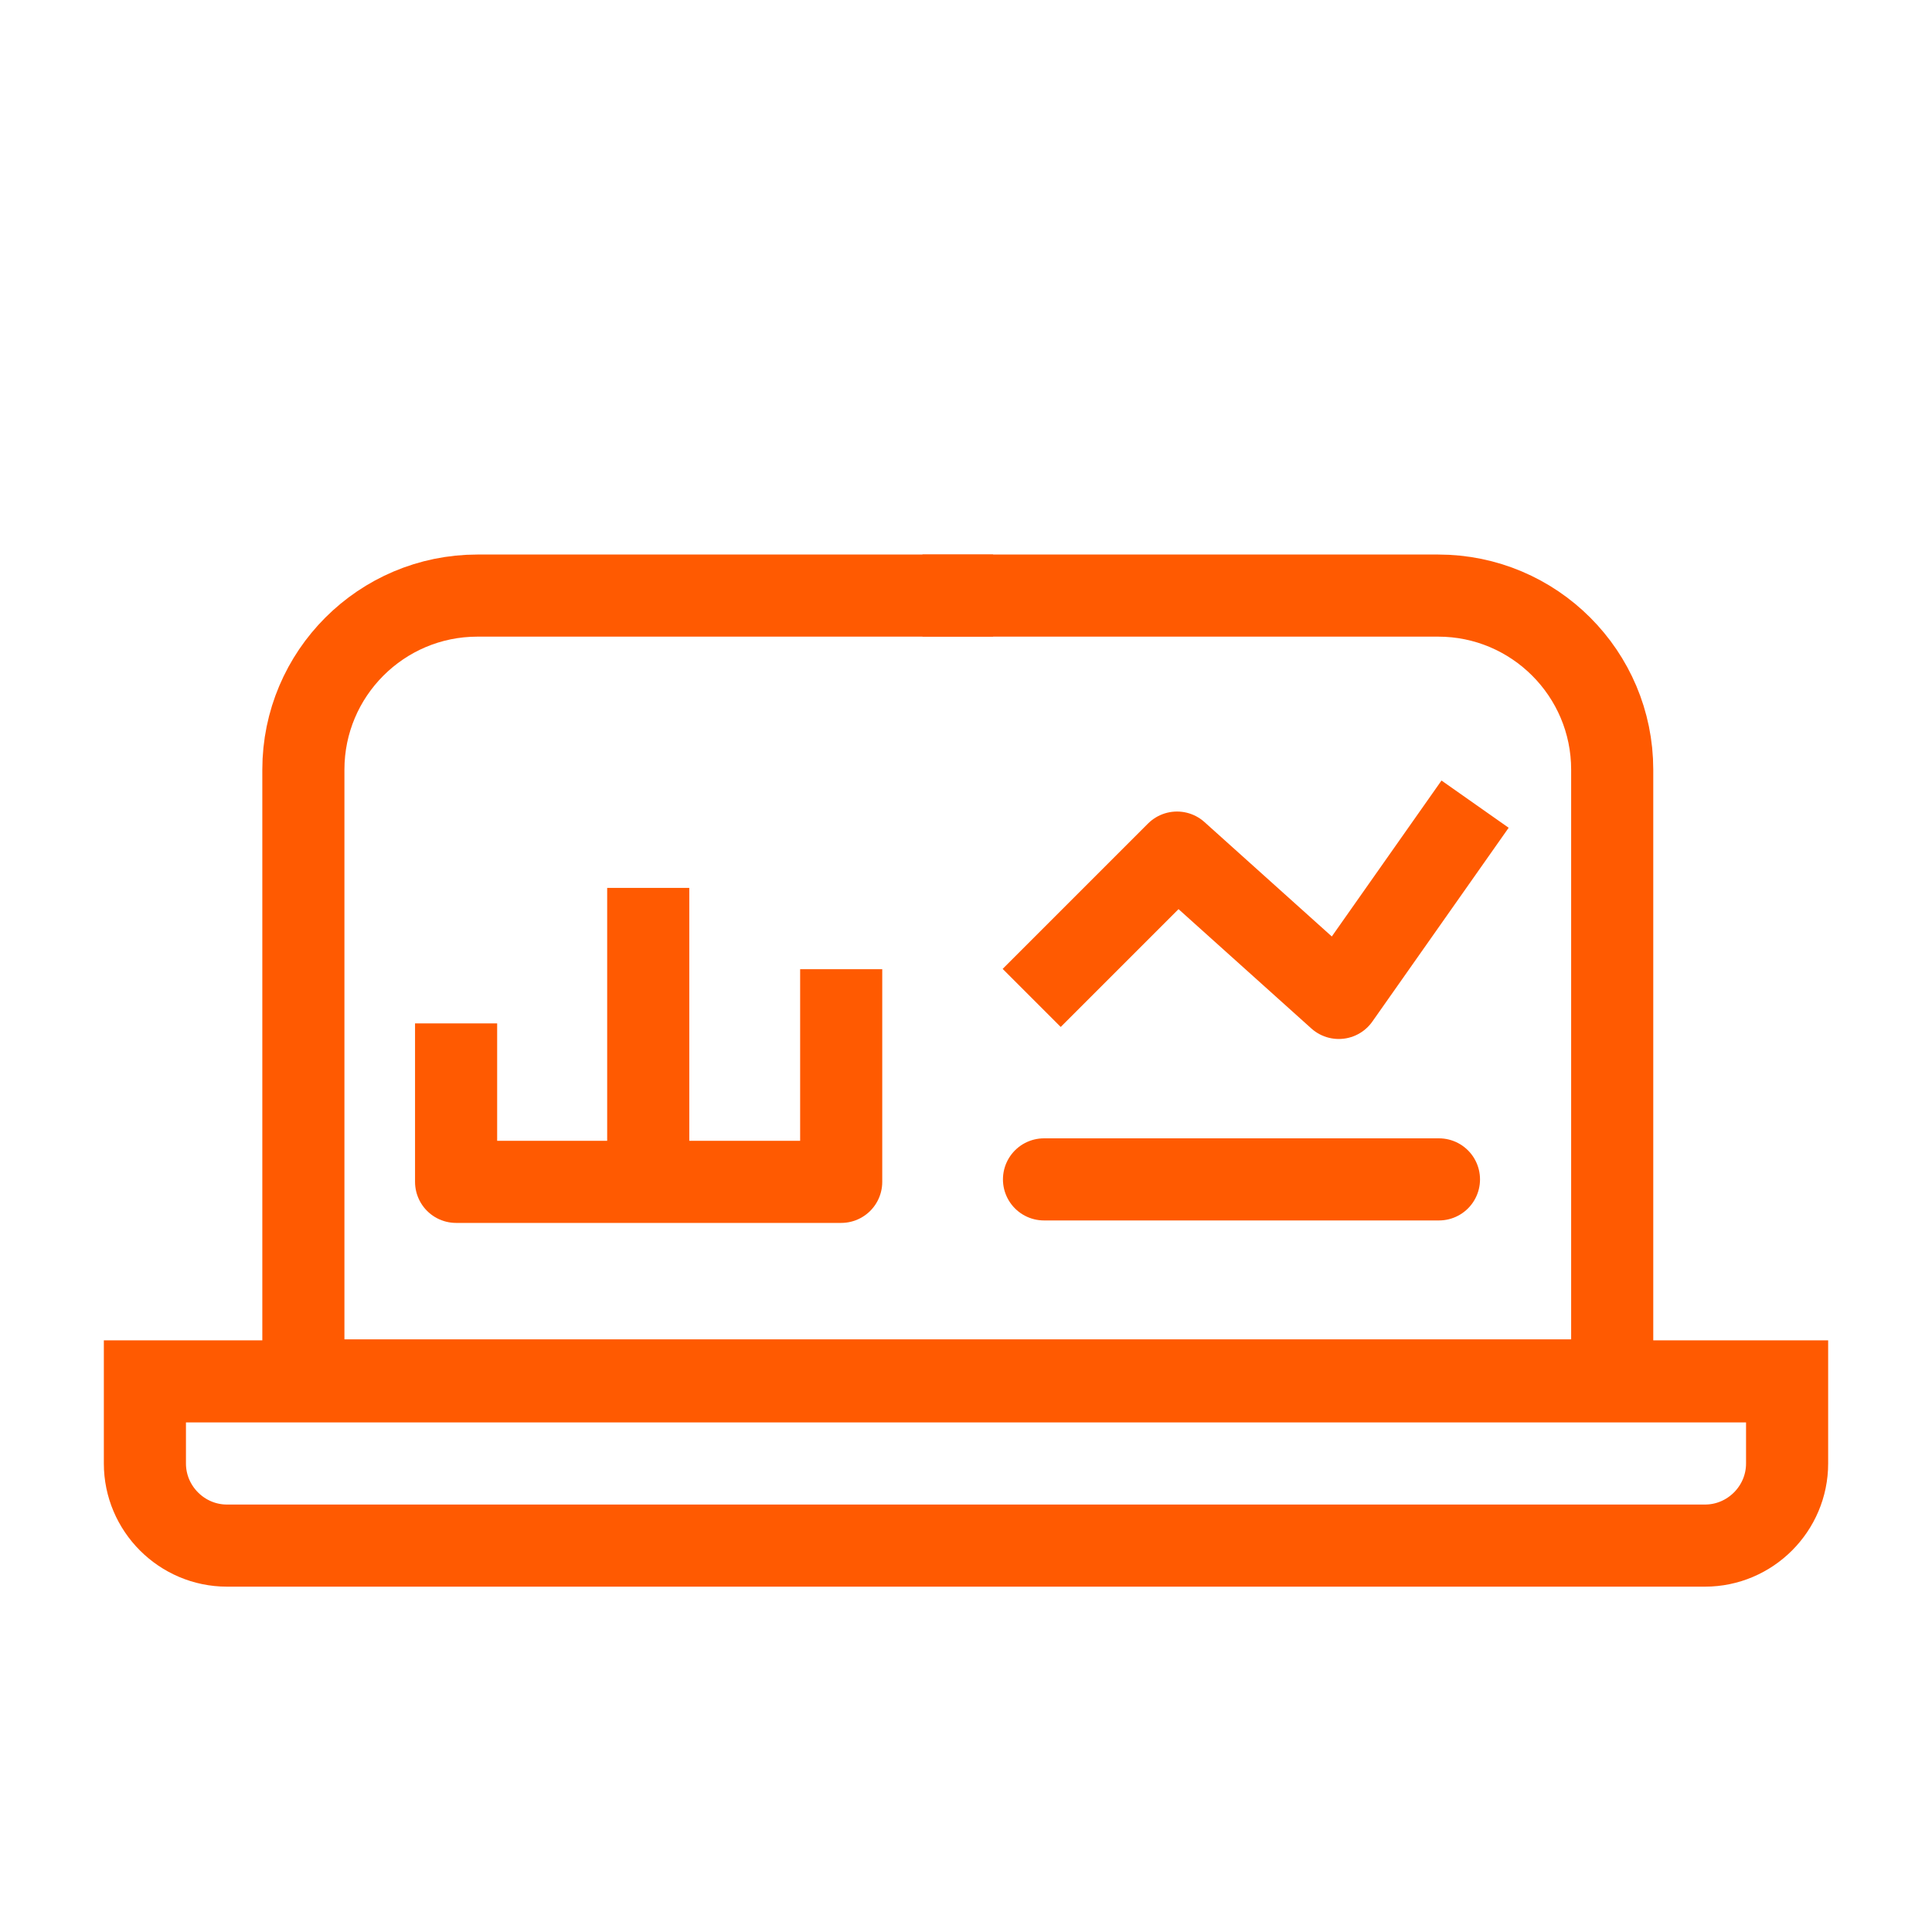
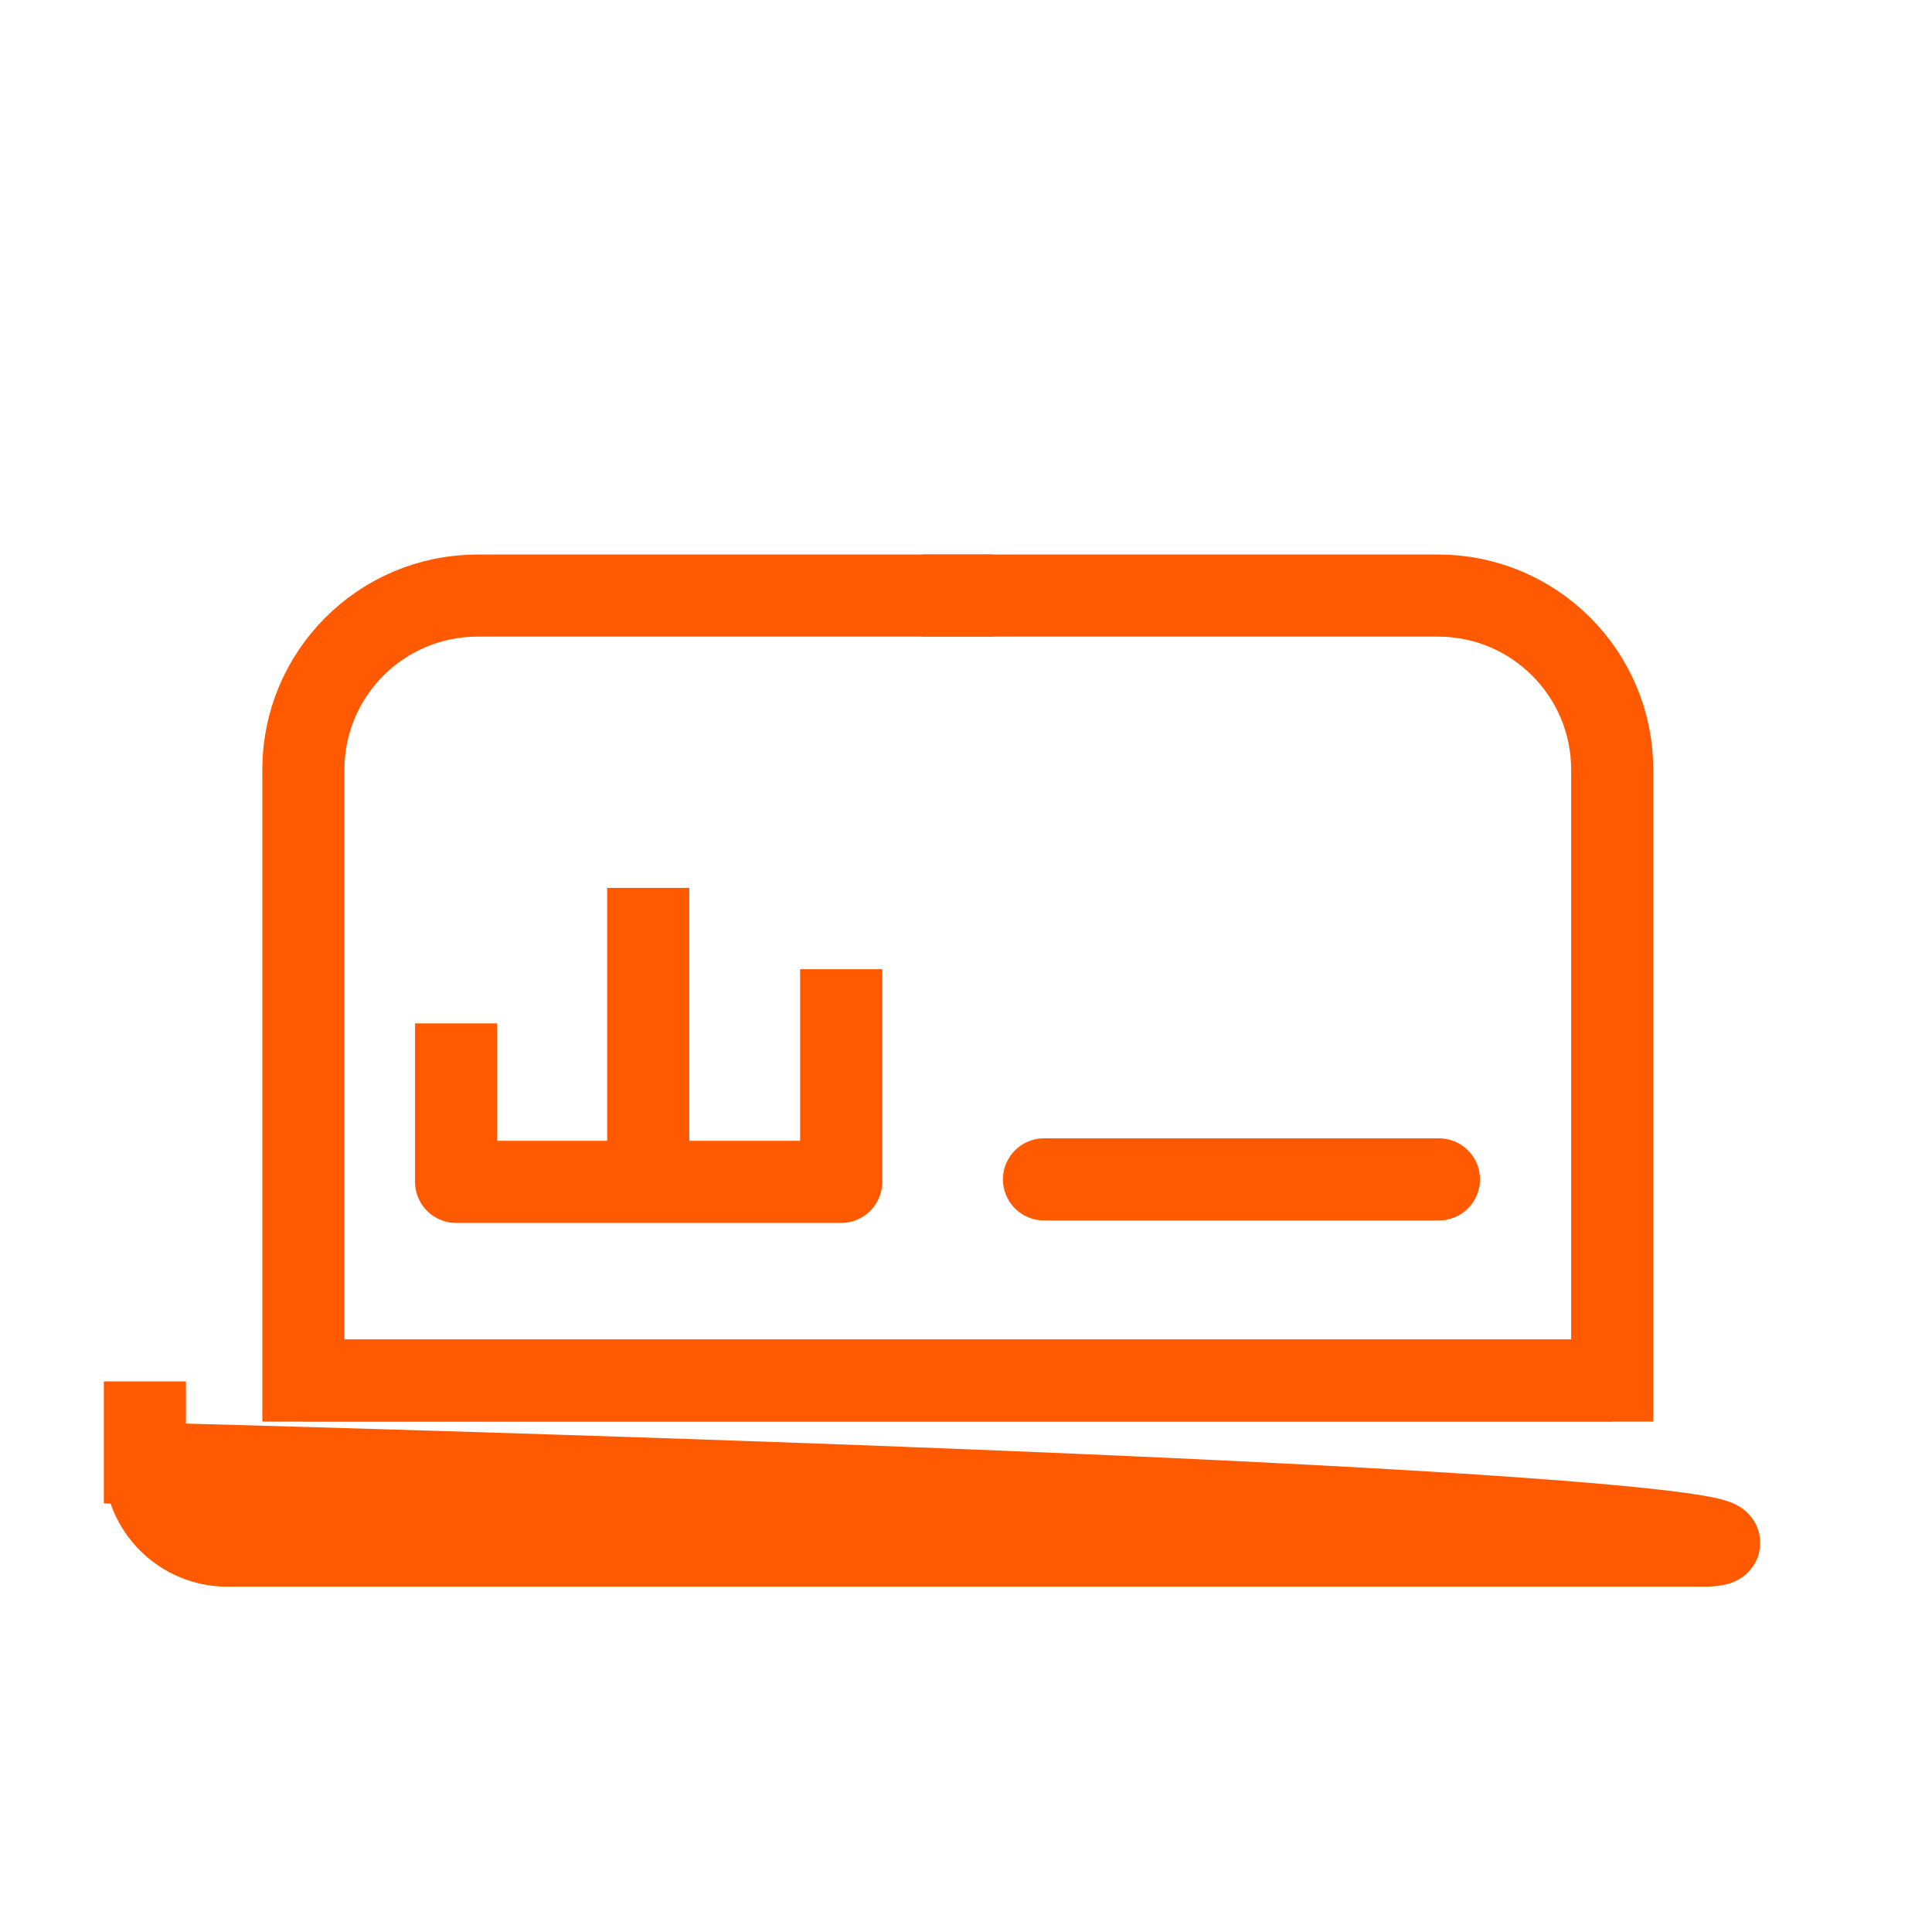
<svg xmlns="http://www.w3.org/2000/svg" width="40" height="40" viewBox="0 0 40 40" fill="none">
  <rect width="40" height="40" fill="white" />
  <path d="M33.379 28.583H6.281V15.935C6.281 13.946 7.896 12.331 9.885 12.331H20.561" stroke="#FF5A01" stroke-width="1.7" />
  <path d="M6.281 28.583H33.379V15.935C33.379 13.946 31.764 12.331 29.775 12.331H19.099" stroke="#FF5A01" stroke-width="1.7" />
-   <path d="M3 28.6H37V30.3C37 31.235 36.235 32 35.3 32H4.7C3.765 32 3 31.235 3 30.3V28.6Z" stroke="#FF5A01" stroke-width="1.7" />
+   <path d="M3 28.6V30.3C37 31.235 36.235 32 35.3 32H4.7C3.765 32 3 31.235 3 30.3V28.6Z" stroke="#FF5A01" stroke-width="1.7" />
  <path d="M9.443 21.188V24.469H17.416V20.066" stroke="#FF5A01" stroke-width="1.7" stroke-linejoin="round" />
  <path d="M13.421 24.418V18.383" stroke="#FF5A01" stroke-width="1.7" stroke-linejoin="round" />
-   <path d="M21.36 20.661L24.369 17.652L27.718 20.661L30.54 16.649" stroke="#FF5A01" stroke-width="1.7" stroke-linejoin="round" />
  <path d="M21.615 24.418H29.792" stroke="#FF5A01" stroke-width="1.7" stroke-linecap="round" stroke-linejoin="round" />
</svg>